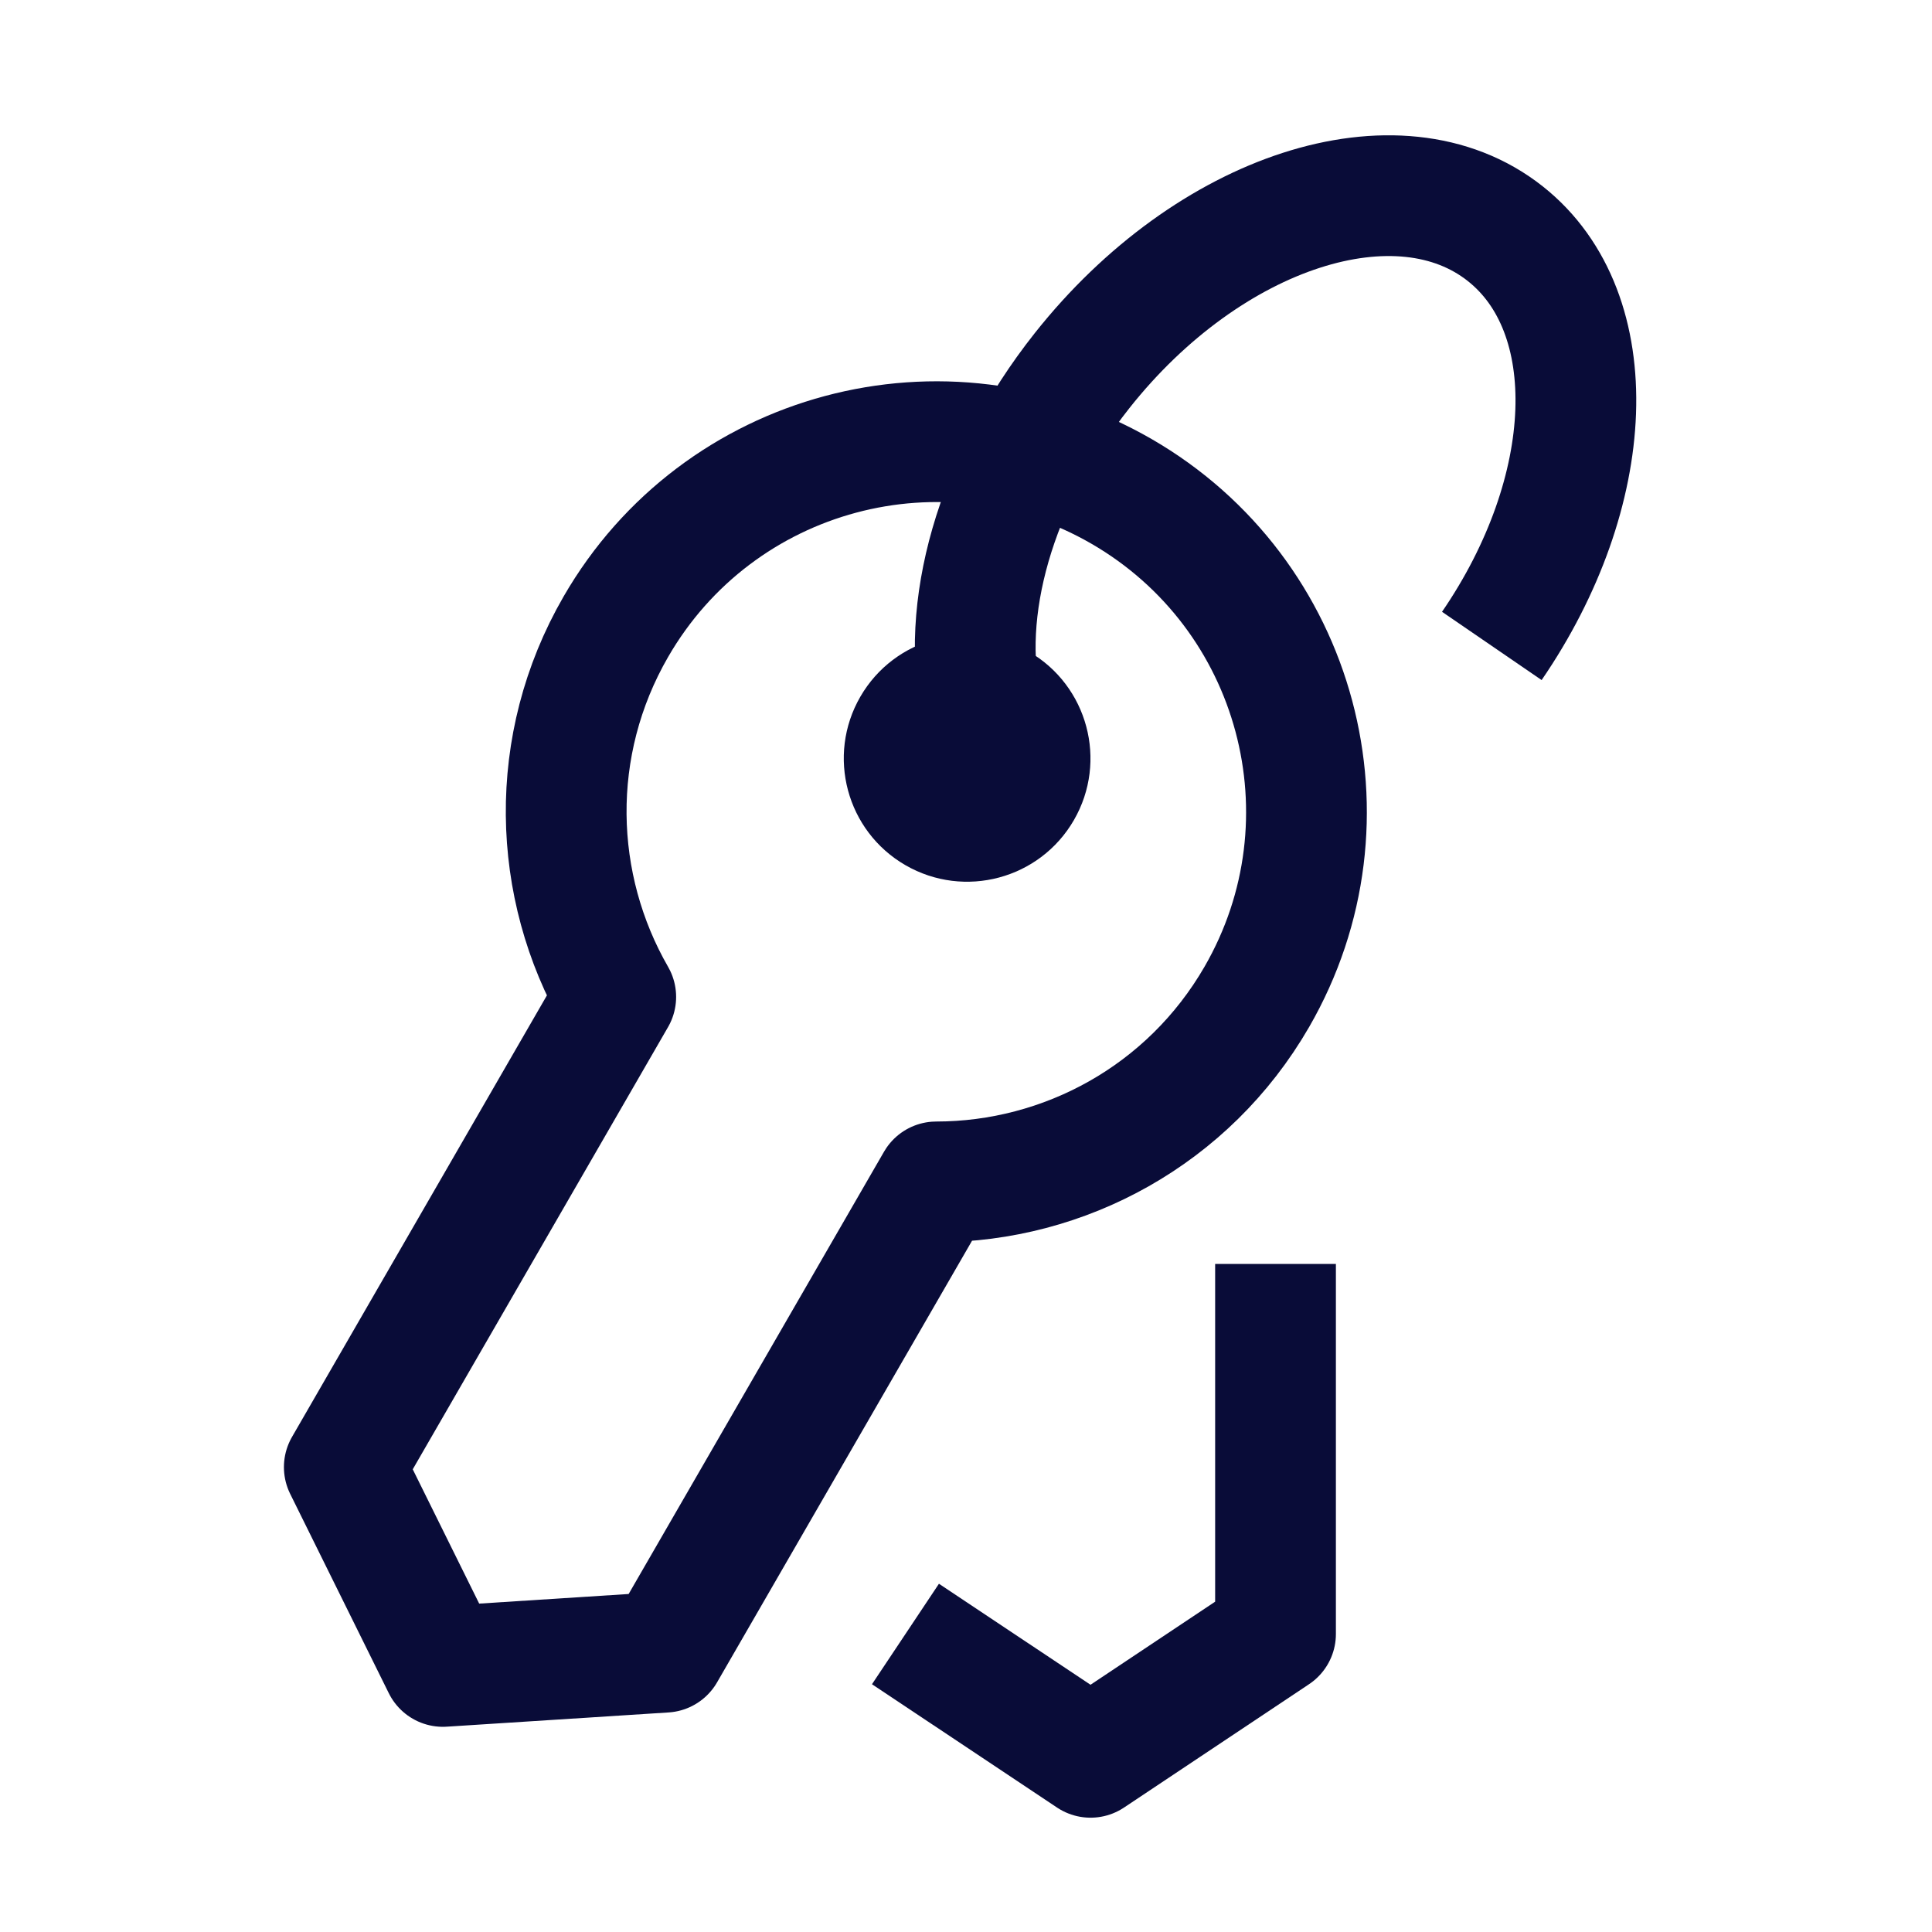
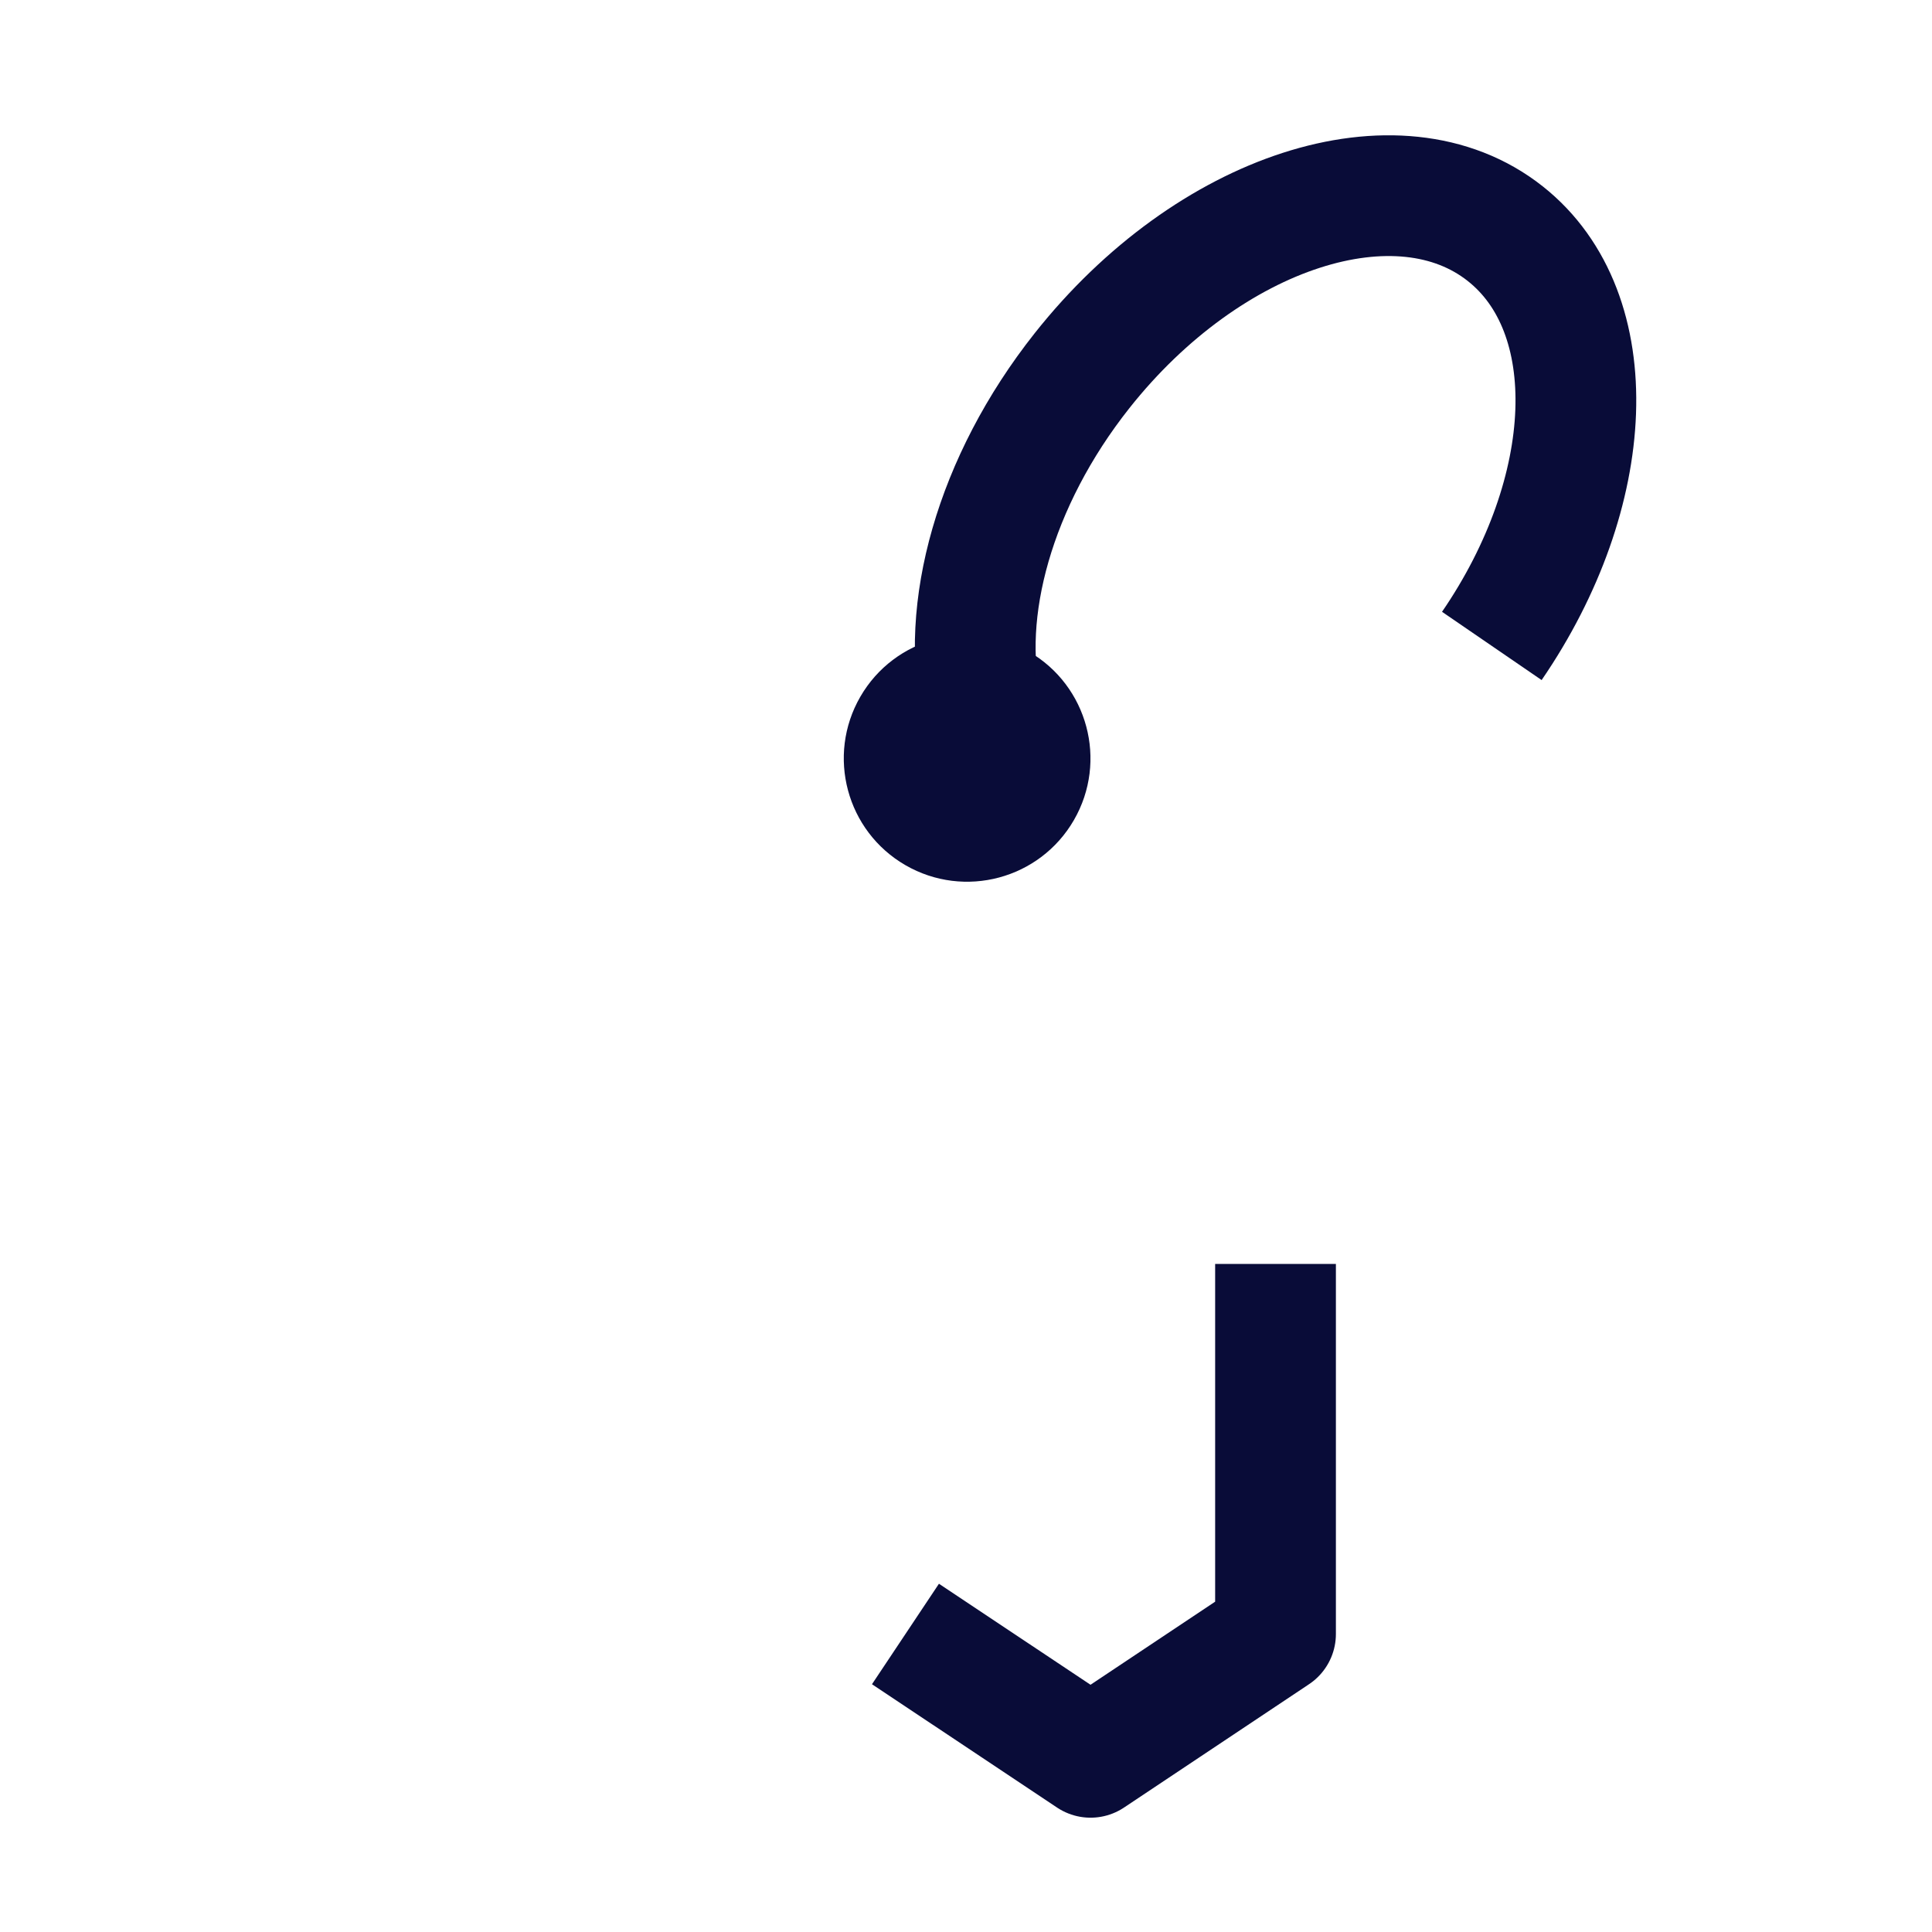
<svg xmlns="http://www.w3.org/2000/svg" width="24" height="24" viewBox="0 0 24 24" fill="none">
-   <path d="M13.93 6.103C11.731 4.834 8.919 5.587 7.65 7.786C6.799 9.26 6.857 11.008 7.649 12.384L4.277 18.225L5.502 20.701L8.258 20.524L11.631 14.682C13.218 14.681 14.762 13.857 15.613 12.383C16.882 10.184 16.129 7.373 13.93 6.103Z" stroke="#090C38" stroke-width="1.5" stroke-linejoin="round" />
  <path d="M11.248 20.298L13.547 21.83L15.845 20.298V15.701" stroke="#090C38" stroke-width="1.5" stroke-linejoin="round" />
  <circle cx="12.014" cy="9.421" r="1.532" transform="rotate(30 12.014 9.421)" fill="#090C38" />
  <path d="M12.199 8.805C11.916 7.598 12.348 5.986 13.442 4.604C15.018 2.614 17.372 1.852 18.699 2.903C19.942 3.886 19.844 6.11 18.532 8.024" stroke="#090C38" stroke-width="1.5" />
</svg>